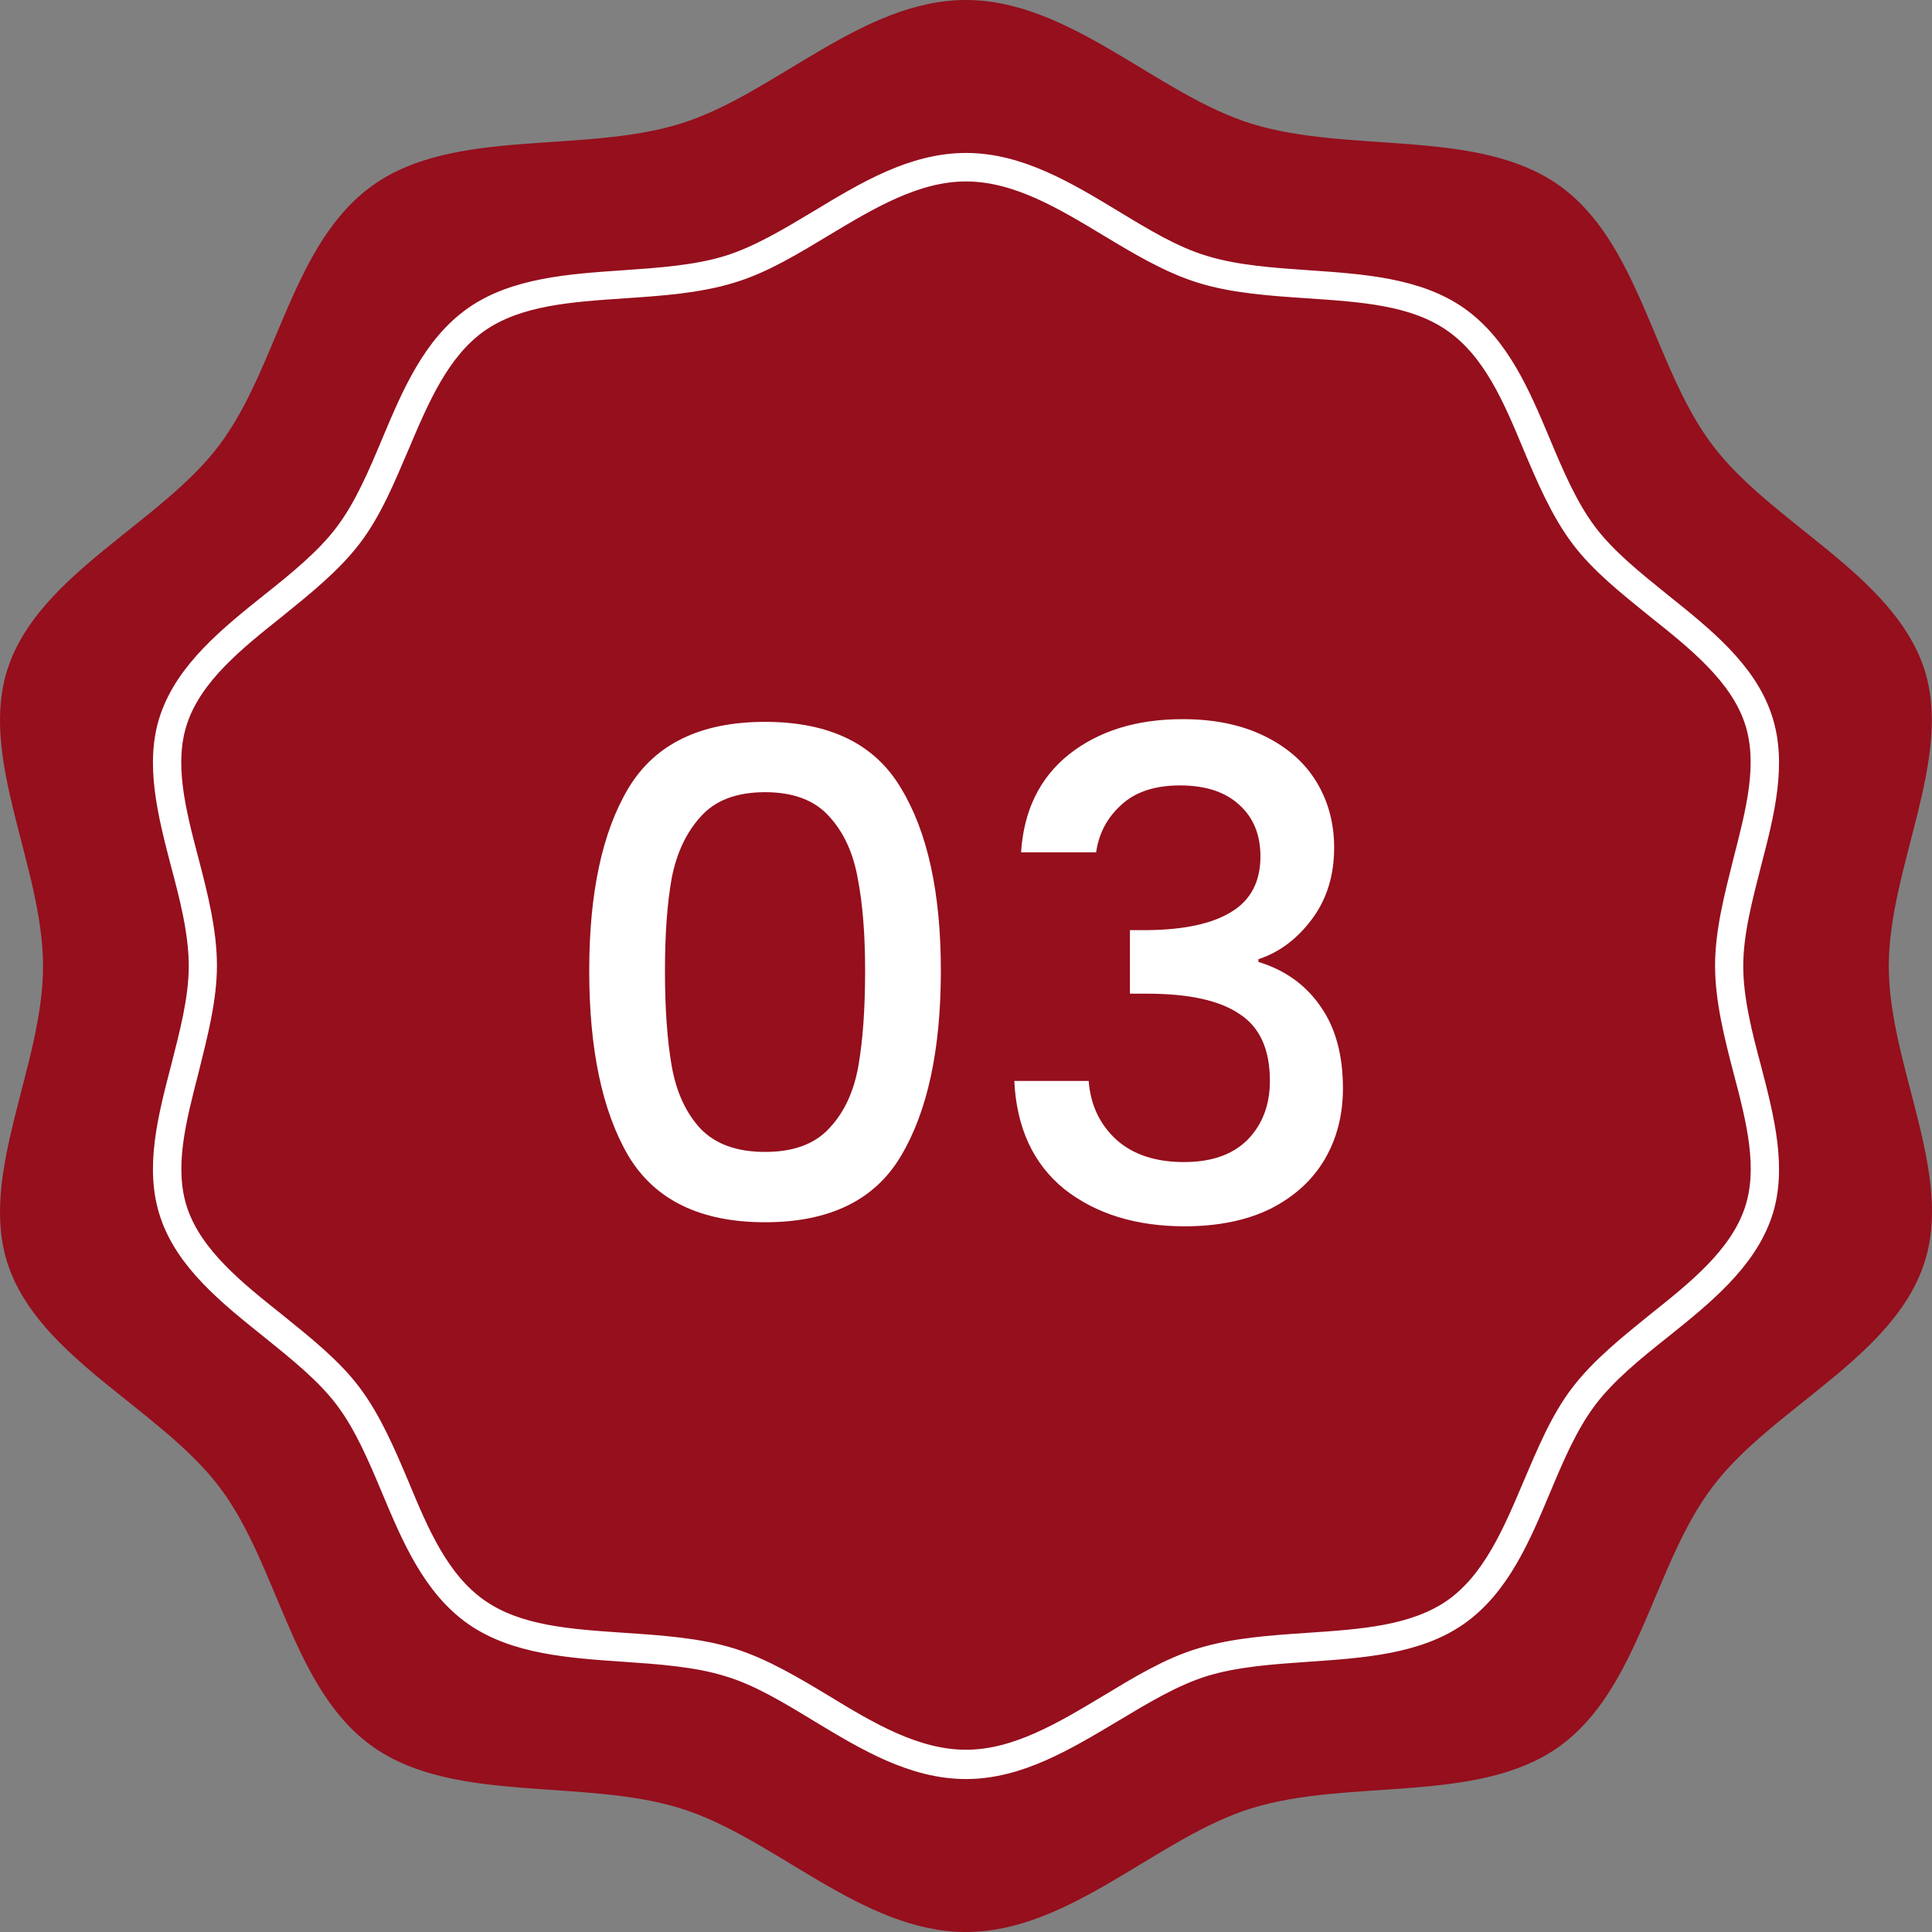
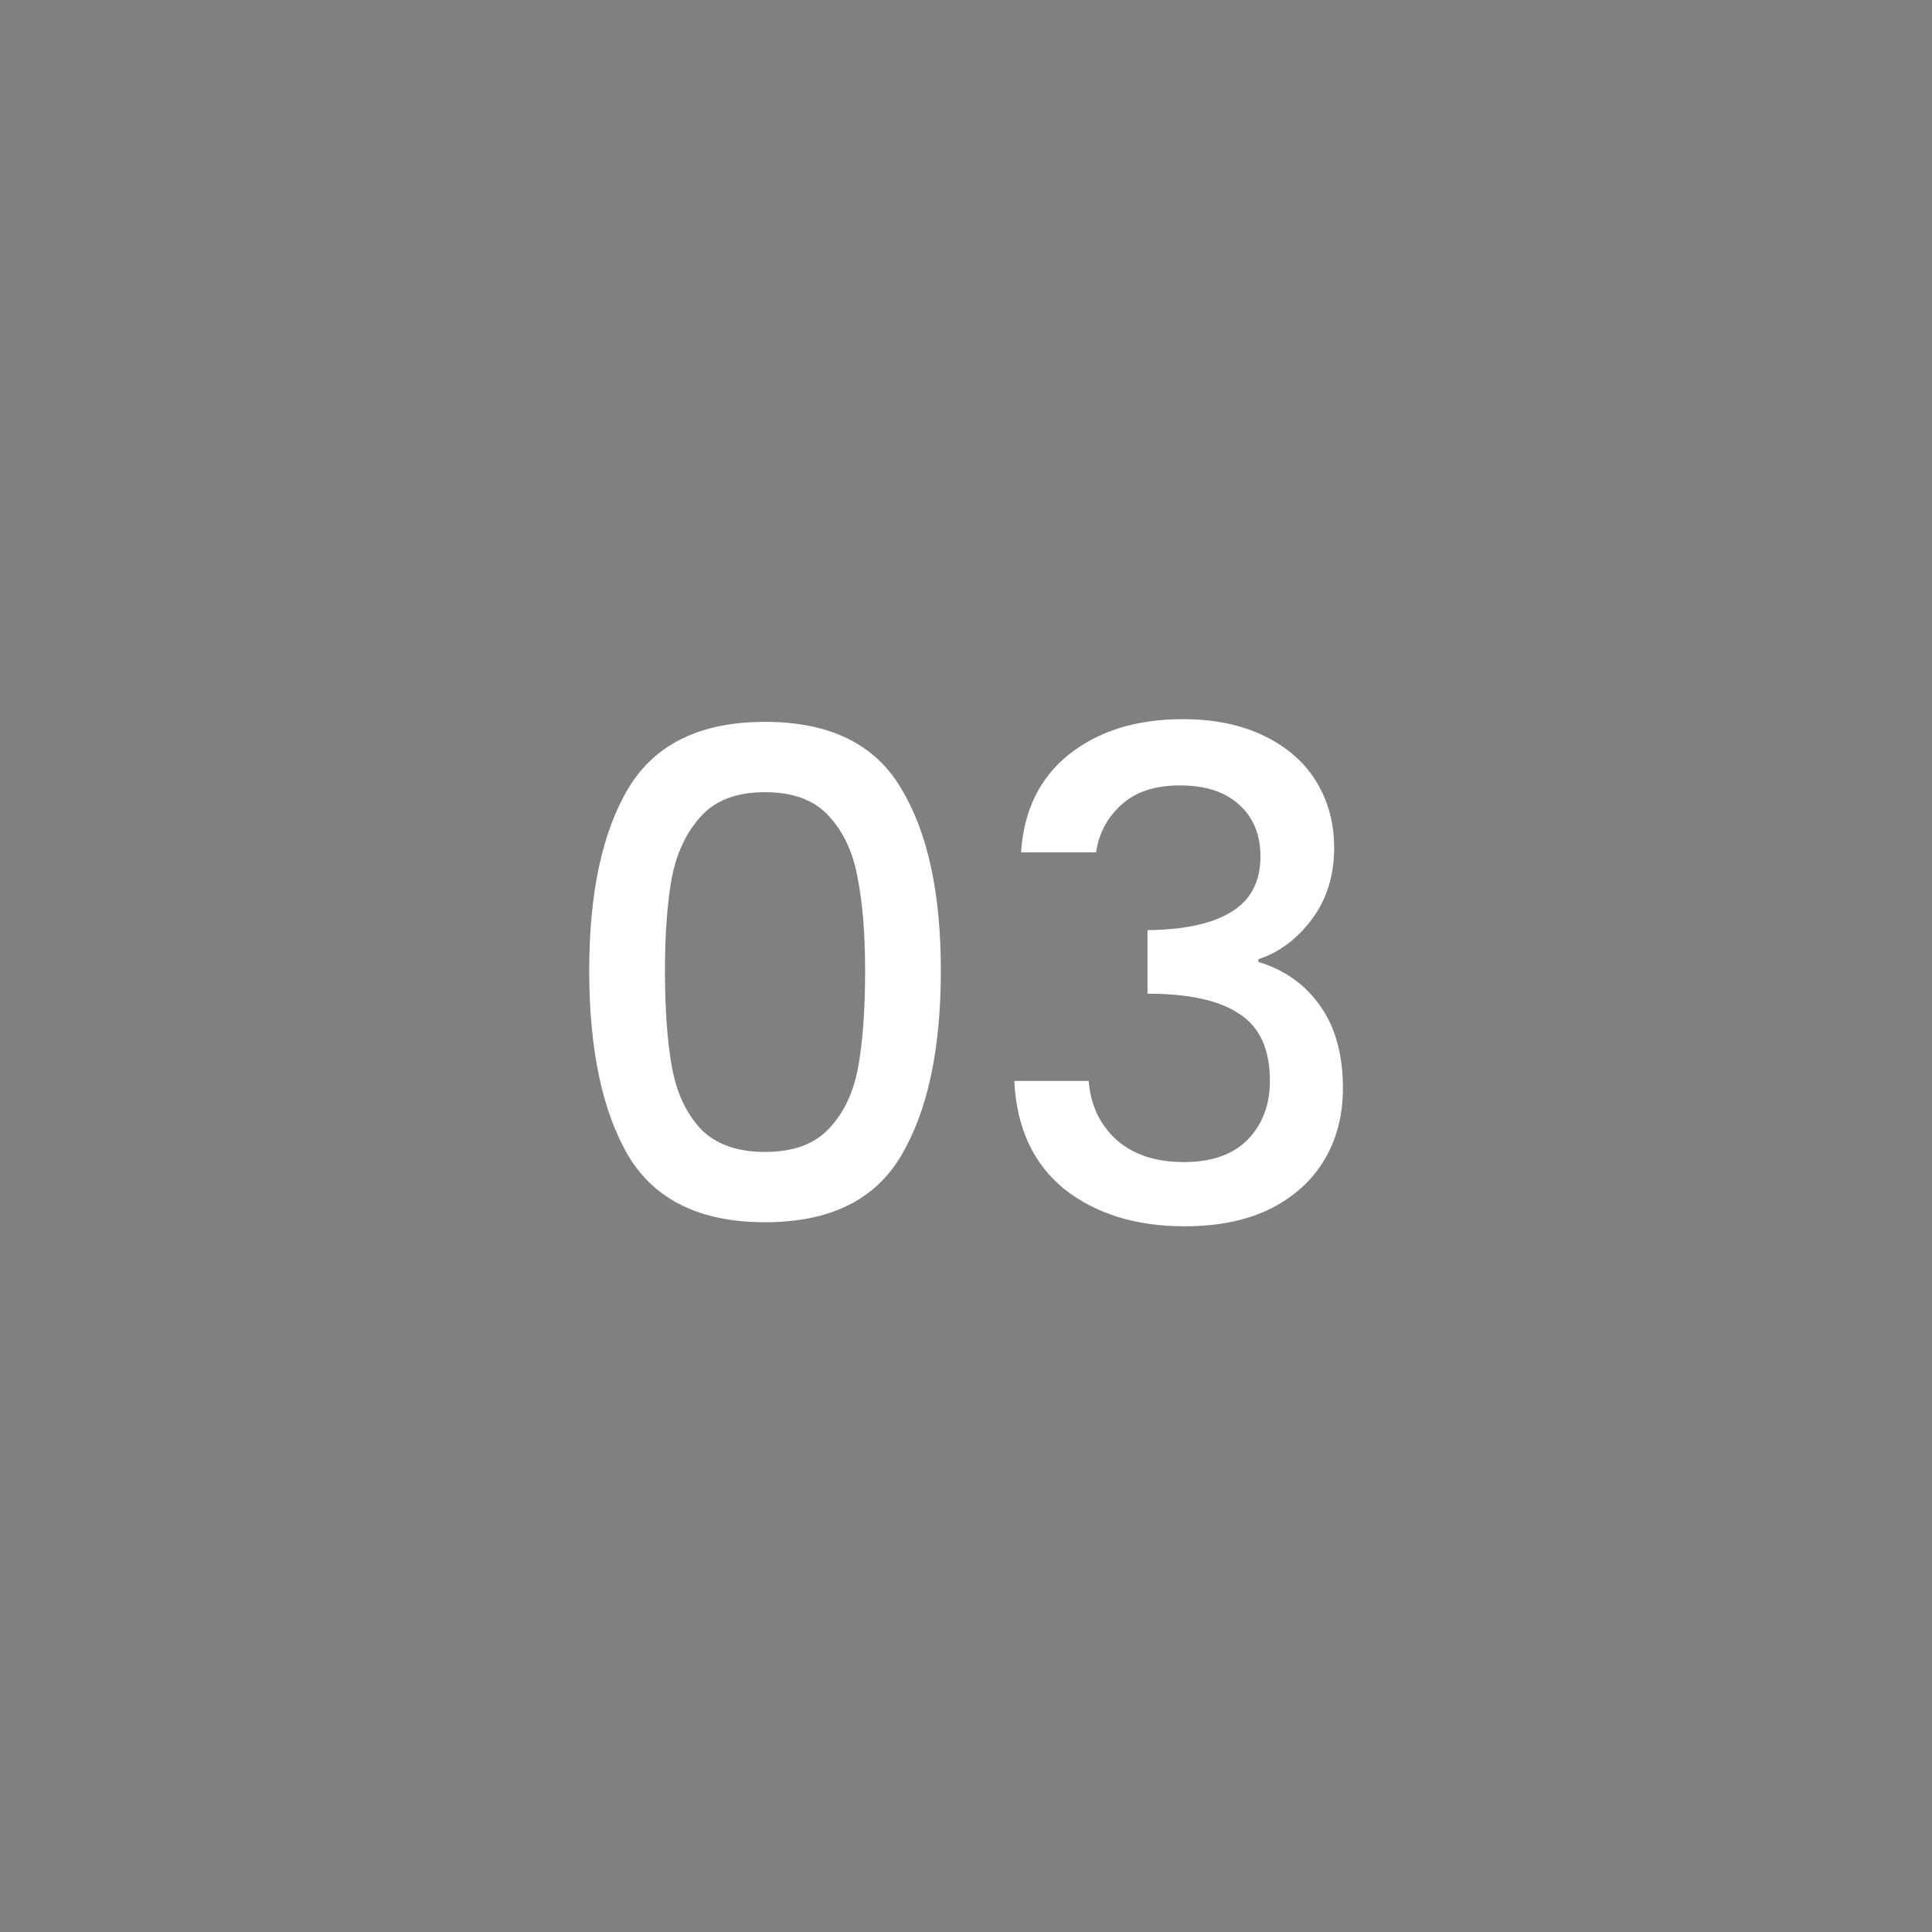
<svg xmlns="http://www.w3.org/2000/svg" width="60" height="60" viewBox="0 0 60 60" fill="none">
  <rect x="0" y="0" width="60" height="60" fill="#808080" stroke="none" />
-   <path d="M58.658 30.007C58.658 26.906 60.687 23.527 59.745 20.732C58.759 17.826 55.019 16.255 53.192 13.835C51.337 11.402 50.931 7.509 48.38 5.729C45.857 3.977 41.885 4.783 38.855 3.838C35.941 2.934 33.23 0 29.997 0C26.764 0 24.053 2.934 21.14 3.838C18.11 4.783 14.137 3.963 11.615 5.729C9.064 7.509 8.643 11.402 6.802 13.835C4.976 16.255 1.221 17.826 0.25 20.732C-0.693 23.527 1.337 26.906 1.337 30.007C1.337 33.108 -0.693 36.487 0.25 39.282C1.221 42.174 4.961 43.745 6.802 46.165C8.658 48.598 9.064 52.505 11.615 54.271C14.137 56.023 18.11 55.217 21.14 56.162C24.053 57.066 26.764 60 29.997 60C33.23 60 35.941 57.066 38.855 56.162C41.885 55.217 45.857 56.037 48.38 54.271C50.916 52.492 51.337 48.598 53.192 46.165C55.019 43.745 58.774 42.174 59.745 39.268C60.702 36.473 58.658 33.108 58.658 30.007Z" fill="#950F1D" />
-   <path d="M30 55C28.329 55 26.845 54.102 25.402 53.23C24.452 52.653 23.543 52.101 22.608 51.819C21.619 51.511 20.469 51.434 19.36 51.357C17.689 51.242 15.964 51.126 14.681 50.228C13.384 49.317 12.729 47.778 12.101 46.278C11.686 45.29 11.259 44.276 10.657 43.481C10.069 42.699 9.2 42.006 8.358 41.326C7.061 40.287 5.711 39.21 5.217 37.722C4.735 36.298 5.15 34.707 5.551 33.168C5.818 32.117 6.112 31.026 6.112 30C6.112 28.974 5.832 27.884 5.551 26.832C5.15 25.292 4.735 23.689 5.217 22.278C5.725 20.79 7.061 19.712 8.358 18.674C9.2 18.006 10.069 17.301 10.657 16.518C11.259 15.723 11.686 14.71 12.101 13.722C12.729 12.222 13.384 10.682 14.681 9.772C15.964 8.874 17.689 8.758 19.36 8.643C20.469 8.566 21.619 8.489 22.608 8.181C23.543 7.886 24.439 7.347 25.402 6.77C26.845 5.898 28.329 5 30 5C31.671 5 33.155 5.898 34.598 6.77C35.548 7.347 36.456 7.899 37.392 8.181C38.382 8.489 39.531 8.566 40.641 8.643C42.311 8.758 44.036 8.874 45.319 9.772C46.616 10.682 47.271 12.222 47.899 13.722C48.313 14.71 48.741 15.723 49.343 16.518C49.931 17.301 50.8 17.994 51.642 18.674C52.939 19.712 54.289 20.79 54.783 22.278C55.264 23.702 54.85 25.292 54.449 26.832C54.182 27.884 53.888 28.974 53.888 30C53.888 31.026 54.168 32.117 54.449 33.168C54.85 34.707 55.264 36.311 54.783 37.722C54.275 39.21 52.939 40.287 51.642 41.326C50.8 41.993 49.931 42.699 49.343 43.481C48.741 44.276 48.313 45.29 47.899 46.278C47.271 47.778 46.616 49.318 45.319 50.228C44.036 51.126 42.311 51.242 40.641 51.357C39.531 51.434 38.382 51.511 37.392 51.819C36.456 52.114 35.561 52.653 34.598 53.23C33.155 54.089 31.671 55 30 55ZM30 5.385C28.449 5.385 27.006 6.257 25.616 7.091C24.68 7.655 23.717 8.245 22.728 8.54C21.685 8.861 20.523 8.938 19.386 9.015C17.702 9.13 16.111 9.233 14.908 10.066C13.705 10.913 13.077 12.401 12.462 13.851C12.034 14.851 11.606 15.903 10.965 16.737C10.336 17.558 9.454 18.263 8.599 18.956C7.342 19.956 6.046 20.995 5.578 22.381C5.136 23.689 5.511 25.164 5.925 26.729C6.206 27.807 6.487 28.922 6.487 29.987C6.487 31.052 6.192 32.168 5.925 33.245C5.524 34.81 5.136 36.272 5.578 37.594C6.046 38.979 7.342 40.018 8.599 41.018C9.454 41.711 10.35 42.416 10.965 43.238C11.593 44.071 12.034 45.11 12.462 46.123C13.063 47.573 13.692 49.061 14.908 49.908C16.098 50.741 17.689 50.844 19.386 50.959C20.523 51.036 21.699 51.113 22.728 51.434C23.717 51.742 24.68 52.319 25.616 52.883C27.006 53.73 28.449 54.59 30 54.59C31.551 54.59 32.994 53.717 34.385 52.883C35.32 52.319 36.283 51.729 37.272 51.434C38.315 51.113 39.477 51.036 40.614 50.959C42.298 50.844 43.889 50.741 45.092 49.908C46.295 49.061 46.923 47.573 47.538 46.123C47.966 45.123 48.394 44.071 49.035 43.238C49.664 42.416 50.546 41.711 51.401 41.018C52.658 40.018 53.955 38.979 54.422 37.594C54.864 36.285 54.489 34.81 54.075 33.245C53.794 32.168 53.513 31.052 53.513 29.987C53.513 28.91 53.807 27.807 54.075 26.729C54.476 25.164 54.864 23.702 54.422 22.381C53.955 20.995 52.658 19.956 51.401 18.956C50.546 18.263 49.65 17.558 49.035 16.737C48.407 15.903 47.966 14.864 47.538 13.851C46.937 12.401 46.308 10.913 45.092 10.066C43.902 9.233 42.311 9.13 40.614 9.015C39.477 8.938 38.301 8.861 37.272 8.54C36.283 8.232 35.32 7.655 34.385 7.091C32.981 6.244 31.551 5.385 30 5.385Z" fill="white" stroke="white" stroke-width="0.5" />
-   <path d="M18.299 30.146C18.299 27.724 18.705 25.834 19.517 24.476C20.343 23.104 21.757 22.418 23.759 22.418C25.761 22.418 27.168 23.104 27.98 24.476C28.806 25.834 29.219 27.724 29.219 30.146C29.219 32.596 28.806 34.514 27.98 35.9C27.168 37.272 25.761 37.958 23.759 37.958C21.757 37.958 20.343 37.272 19.517 35.9C18.705 34.514 18.299 32.596 18.299 30.146ZM26.867 30.146C26.867 29.012 26.79 28.053 26.636 27.269C26.496 26.485 26.202 25.848 25.754 25.358C25.306 24.854 24.641 24.602 23.759 24.602C22.877 24.602 22.212 24.854 21.764 25.358C21.316 25.848 21.015 26.485 20.861 27.269C20.721 28.053 20.651 29.012 20.651 30.146C20.651 31.322 20.721 32.309 20.861 33.107C21.001 33.905 21.295 34.549 21.743 35.039C22.205 35.529 22.877 35.774 23.759 35.774C24.641 35.774 25.306 35.529 25.754 35.039C26.216 34.549 26.517 33.905 26.657 33.107C26.797 32.309 26.867 31.322 26.867 30.146ZM31.71 26.471C31.794 25.169 32.291 24.154 33.201 23.426C34.125 22.698 35.301 22.334 36.729 22.334C37.709 22.334 38.556 22.509 39.27 22.859C39.984 23.209 40.523 23.685 40.887 24.287C41.251 24.889 41.433 25.568 41.433 26.324C41.433 27.192 41.202 27.934 40.74 28.55C40.278 29.166 39.725 29.579 39.081 29.789V29.873C39.907 30.125 40.551 30.587 41.013 31.259C41.475 31.917 41.706 32.764 41.706 33.8C41.706 34.626 41.517 35.361 41.139 36.005C40.761 36.649 40.201 37.16 39.459 37.538C38.717 37.902 37.828 38.084 36.792 38.084C35.28 38.084 34.034 37.699 33.054 36.929C32.088 36.145 31.57 35.025 31.5 33.569H33.81C33.866 34.311 34.153 34.92 34.671 35.396C35.189 35.858 35.889 36.089 36.771 36.089C37.625 36.089 38.283 35.858 38.745 35.396C39.207 34.92 39.438 34.311 39.438 33.569C39.438 32.589 39.123 31.896 38.493 31.49C37.877 31.07 36.925 30.86 35.637 30.86H35.091V28.886H35.658C36.792 28.872 37.653 28.683 38.241 28.319C38.843 27.955 39.144 27.381 39.144 26.597C39.144 25.925 38.927 25.393 38.493 25.001C38.059 24.595 37.443 24.392 36.645 24.392C35.861 24.392 35.252 24.595 34.818 25.001C34.384 25.393 34.125 25.883 34.041 26.471H31.71Z" fill="white" />
+   <path d="M18.299 30.146C18.299 27.724 18.705 25.834 19.517 24.476C20.343 23.104 21.757 22.418 23.759 22.418C25.761 22.418 27.168 23.104 27.98 24.476C28.806 25.834 29.219 27.724 29.219 30.146C29.219 32.596 28.806 34.514 27.98 35.9C27.168 37.272 25.761 37.958 23.759 37.958C21.757 37.958 20.343 37.272 19.517 35.9C18.705 34.514 18.299 32.596 18.299 30.146ZM26.867 30.146C26.867 29.012 26.79 28.053 26.636 27.269C26.496 26.485 26.202 25.848 25.754 25.358C25.306 24.854 24.641 24.602 23.759 24.602C22.877 24.602 22.212 24.854 21.764 25.358C21.316 25.848 21.015 26.485 20.861 27.269C20.721 28.053 20.651 29.012 20.651 30.146C20.651 31.322 20.721 32.309 20.861 33.107C21.001 33.905 21.295 34.549 21.743 35.039C22.205 35.529 22.877 35.774 23.759 35.774C24.641 35.774 25.306 35.529 25.754 35.039C26.216 34.549 26.517 33.905 26.657 33.107C26.797 32.309 26.867 31.322 26.867 30.146ZM31.71 26.471C31.794 25.169 32.291 24.154 33.201 23.426C34.125 22.698 35.301 22.334 36.729 22.334C37.709 22.334 38.556 22.509 39.27 22.859C39.984 23.209 40.523 23.685 40.887 24.287C41.251 24.889 41.433 25.568 41.433 26.324C41.433 27.192 41.202 27.934 40.74 28.55C40.278 29.166 39.725 29.579 39.081 29.789V29.873C39.907 30.125 40.551 30.587 41.013 31.259C41.475 31.917 41.706 32.764 41.706 33.8C41.706 34.626 41.517 35.361 41.139 36.005C40.761 36.649 40.201 37.16 39.459 37.538C38.717 37.902 37.828 38.084 36.792 38.084C35.28 38.084 34.034 37.699 33.054 36.929C32.088 36.145 31.57 35.025 31.5 33.569H33.81C33.866 34.311 34.153 34.92 34.671 35.396C35.189 35.858 35.889 36.089 36.771 36.089C37.625 36.089 38.283 35.858 38.745 35.396C39.207 34.92 39.438 34.311 39.438 33.569C39.438 32.589 39.123 31.896 38.493 31.49C37.877 31.07 36.925 30.86 35.637 30.86V28.886H35.658C36.792 28.872 37.653 28.683 38.241 28.319C38.843 27.955 39.144 27.381 39.144 26.597C39.144 25.925 38.927 25.393 38.493 25.001C38.059 24.595 37.443 24.392 36.645 24.392C35.861 24.392 35.252 24.595 34.818 25.001C34.384 25.393 34.125 25.883 34.041 26.471H31.71Z" fill="white" />
</svg>